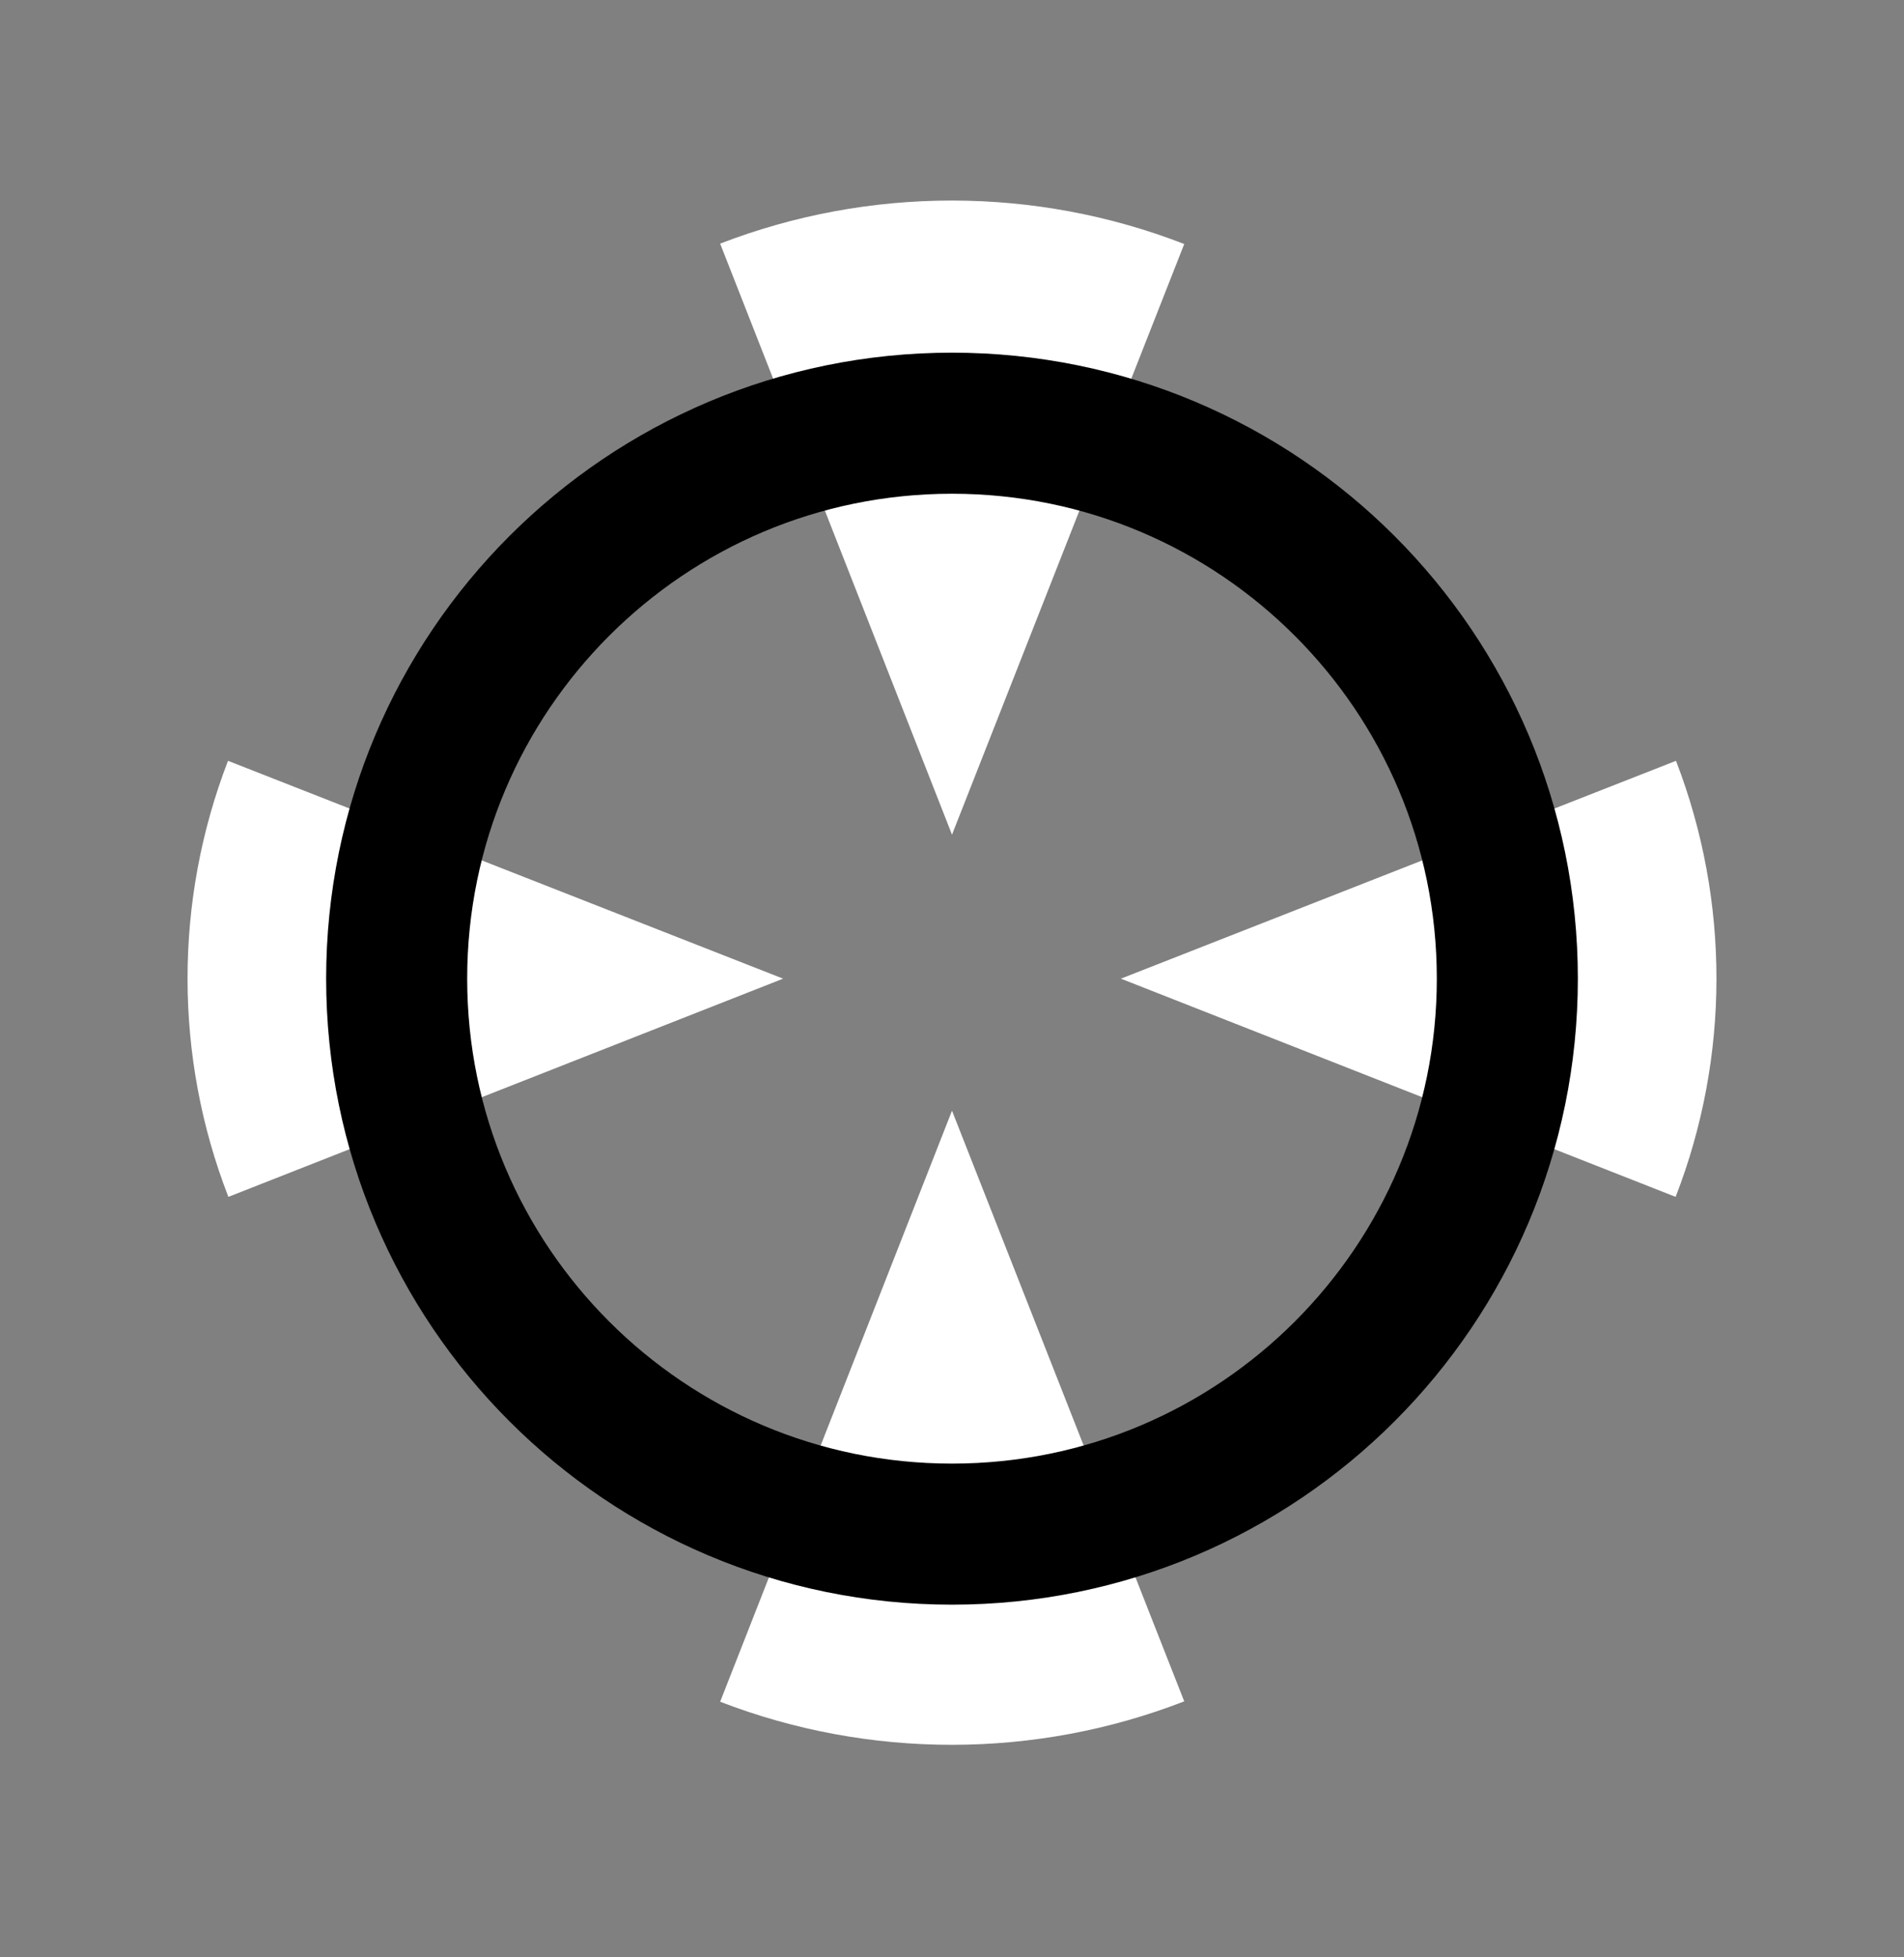
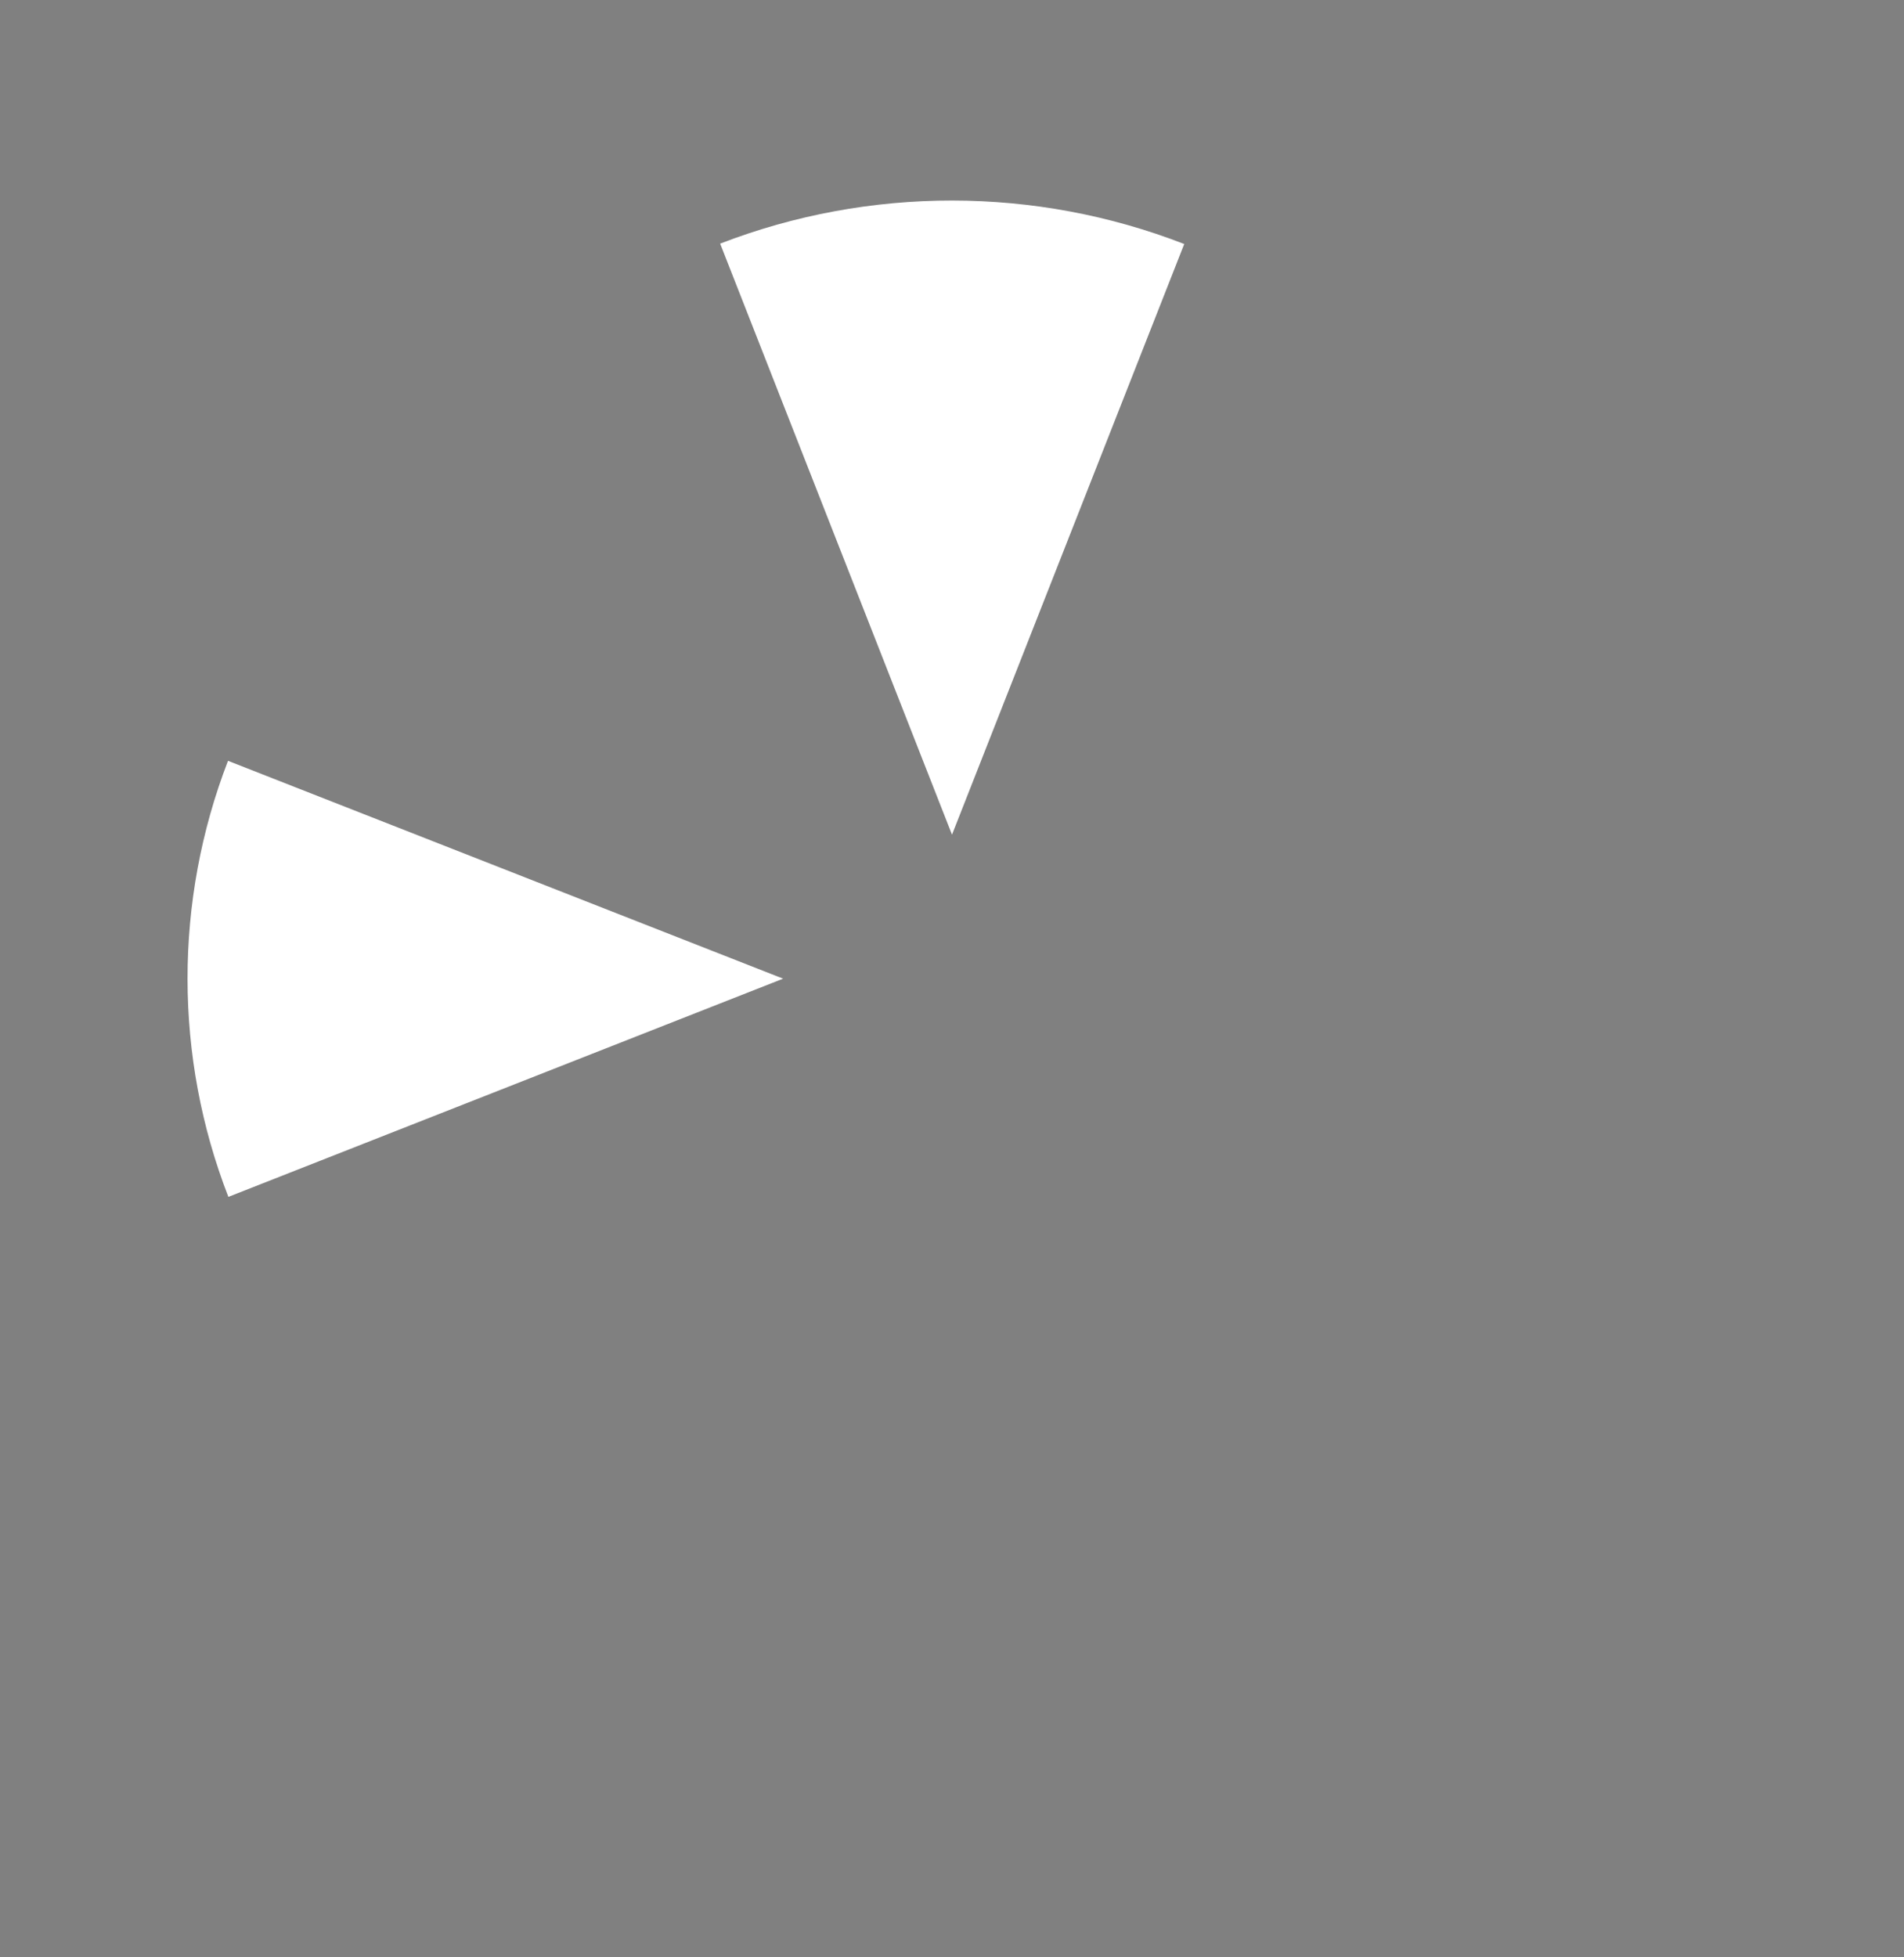
<svg xmlns="http://www.w3.org/2000/svg" width="108px" height="111px" viewBox="0 0 108 111" version="1.1">
  <rect x="0" y="0" width="108" height="111" fill="#808080" stroke="none" />
  <title>Group 14@2x</title>
  <g id="ACCOUNTANTS" stroke="none" stroke-width="1" fill="none" fill-rule="evenodd">
    <g id="Home-ACCOUNTANTS" transform="translate(-885, -1364)">
      <g id="Group-14" transform="translate(885, 1364.5)">
        <path d="M70.5,25.629 C66.85,17.34 60.188,10.669 51.902,7 L37.5,40 L70.5,25.629 Z" id="Fill-1-Copy" fill="#FFFFFF" transform="translate(54, 23.5) rotate(-45) translate(-54, -23.5) " />
-         <path d="M70.5,87.95 C66.85,79.661 60.188,72.99 51.902,69.321 L37.5,102.321 L70.5,87.95 Z" id="Fill-1-Copy-2" fill="#FFFFFF" transform="translate(54, 85.821) scale(1, -1) rotate(-45) translate(-54, -85.821) " />
-         <path d="M101,57 C97.572,49.213 91.313,42.947 83.529,39.5 L70,70.5 L101,57 Z" id="Fill-1-Copy" fill="#FFFFFF" transform="translate(85.5, 55) rotate(-315) translate(-85.5, -55) " />
+         <path d="M70.5,87.95 L37.5,102.321 L70.5,87.95 Z" id="Fill-1-Copy-2" fill="#FFFFFF" transform="translate(54, 85.821) scale(1, -1) rotate(-45) translate(-54, -85.821) " />
        <path d="M38,57 C34.572,49.213 28.313,42.947 20.529,39.5 L7,70.5 L38,57 Z" id="Fill-1-Copy-3" fill="#FFFFFF" transform="translate(22.5, 55) scale(-1, 1) rotate(-315) translate(-22.5, -55) " />
-         <path d="M85.5,55 C85.5,72.397 71.397,86.5 54,86.5 C36.603,86.5 22.5,72.397 22.5,55 C22.5,37.603 36.603,23.5 54,23.5 C71.397,23.5 85.5,37.603 85.5,55 Z" id="Stroke-5" stroke="#000000" stroke-width="8" />
      </g>
    </g>
  </g>
</svg>